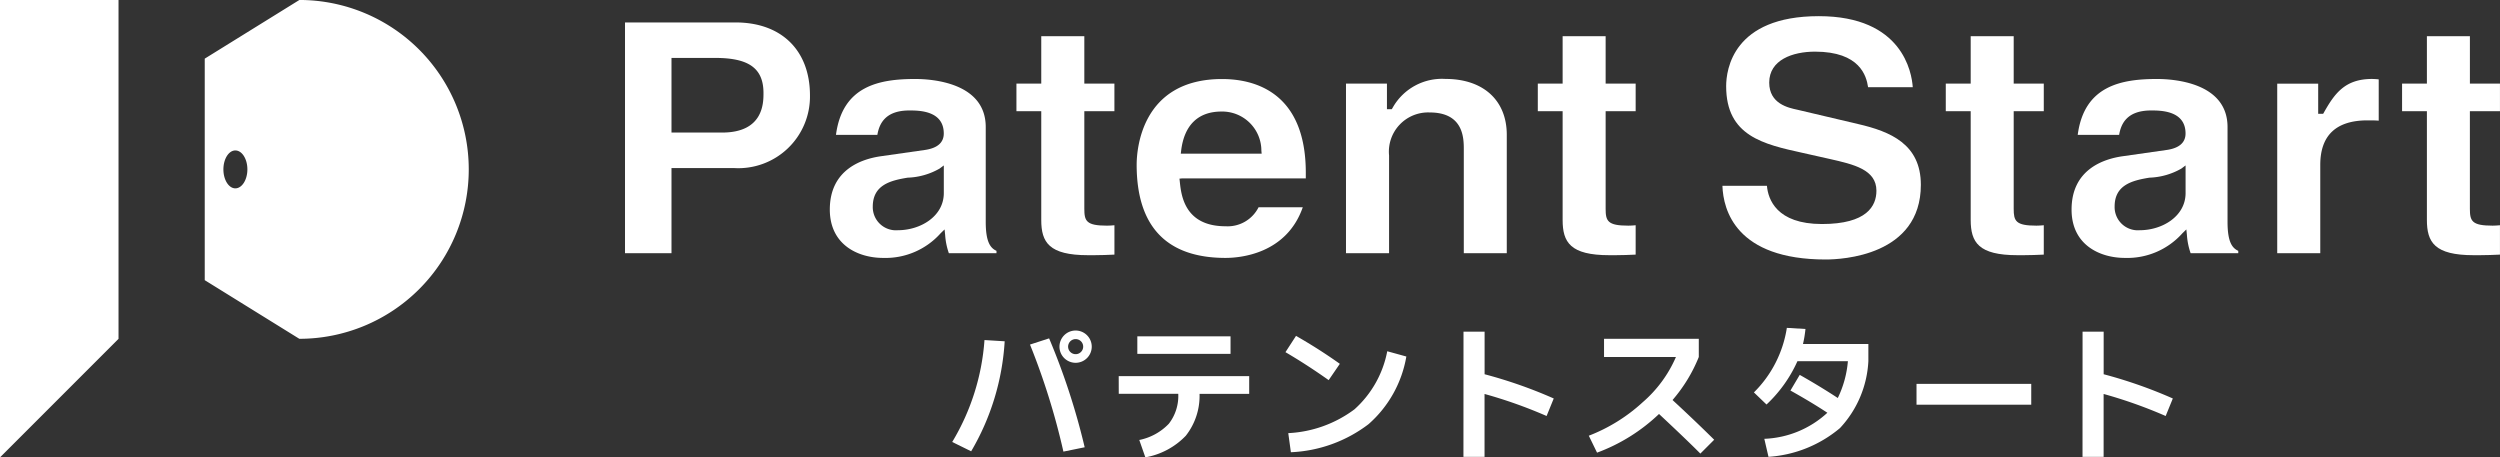
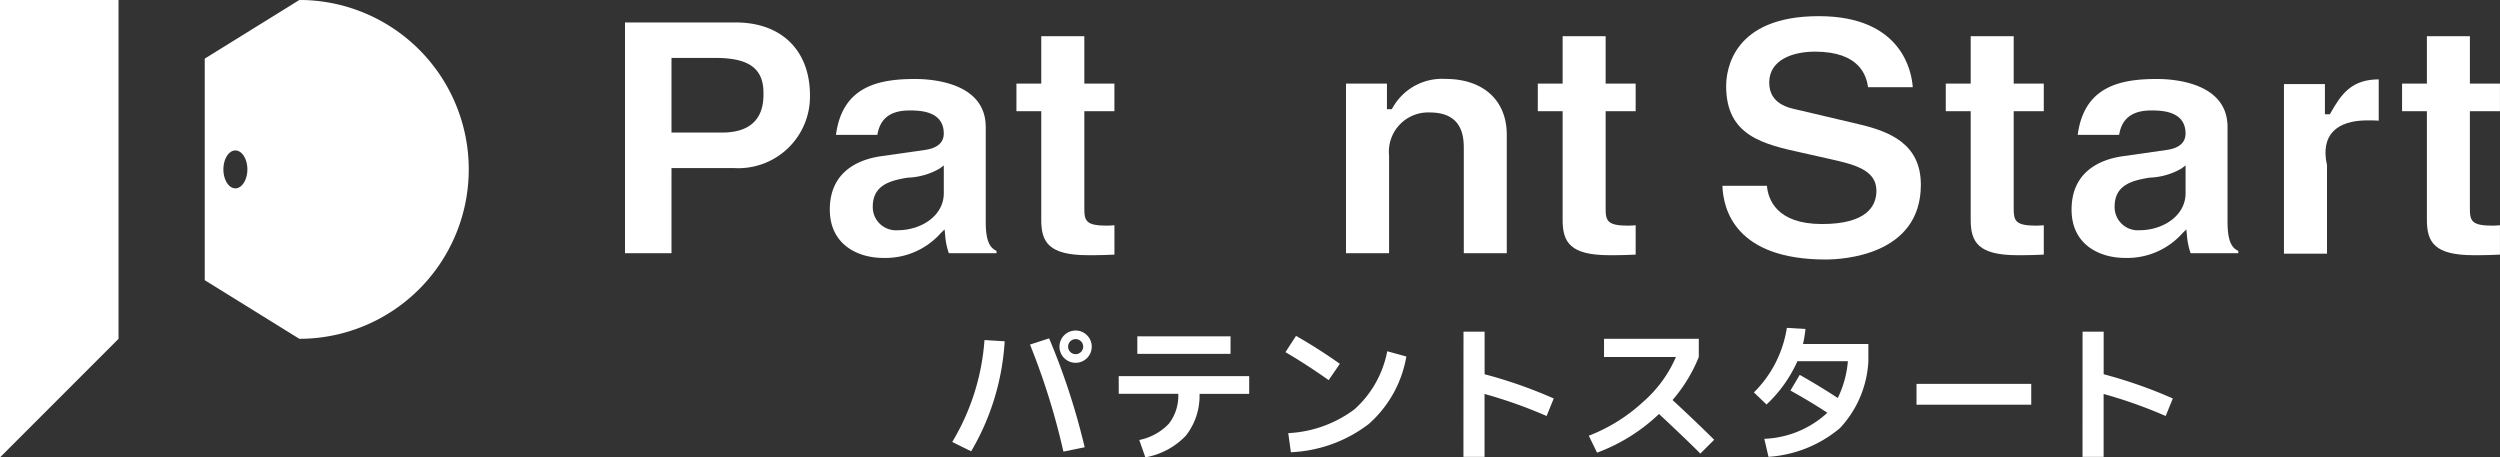
<svg xmlns="http://www.w3.org/2000/svg" width="201.428" height="36.849" viewBox="0 0 201.428 36.849">
  <rect x="0" y="0" width="201.428" height="36.849" fill="#333333" stroke="none" />
  <g id="logo" transform="translate(-119.197 -3961.82)">
    <path id="Path_47" data-name="Path 47" d="M128.747,3961.82v27.3l-9.55,9.551V3961.82Zm14.568,0-7.622,4.725v17.848l7.622,4.725a13.649,13.649,0,1,0,0-27.3Zm-5.156,12.122c-.53,0-.962.683-.962,1.526s.432,1.528.962,1.528.97-.683.97-1.528S138.693,3973.942,138.159,3973.942Z" fill="#fff" fill-rule="evenodd" />
    <g id="Group_13" data-name="Group 13">
      <g id="Group_11" data-name="Group 11">
        <path id="Path_48" data-name="Path 48" d="M184.457,3969.508c0-3.626-2.295-5.879-5.986-5.879h-8.917v18.592H173.3v-6.862h5A5.773,5.773,0,0,0,184.457,3969.508ZM173.3,3972.5v-6.013h3.527c2.723,0,3.885.847,3.885,2.833,0,.787,0,3.18-3.33,3.18Z" fill="#fff" />
        <path id="Path_49" data-name="Path 49" d="M190.348,3982.6a5.954,5.954,0,0,0,4.637-1.986l.318-.309.045.439a5.584,5.584,0,0,0,.3,1.479h3.837v-.193c-.526-.236-.866-.775-.866-2.344v-7.631c0-3.592-4.349-3.871-5.682-3.871-2.875,0-5.866.542-6.384,4.5h3.334c.154-.894.634-1.964,2.576-1.964.76,0,2.775,0,2.775,1.856,0,.739-.52,1.188-1.548,1.33l-3.506.5c-1.541.217-4.128,1.062-4.128,4.295C186.058,3981.575,188.369,3982.6,190.348,3982.6Zm2-6.466a5.529,5.529,0,0,0,2.552-.731l.341-.254v2.228c0,1.873-1.878,2.992-3.7,2.992a1.867,1.867,0,0,1-2.024-1.9C189.521,3976.733,190.918,3976.362,192.347,3976.132Z" fill="#fff" />
        <path id="Path_50" data-name="Path 50" d="M206.859,3982.381h.5c.541,0,1.092-.022,1.629-.047v-2.366c-.2.019-.406.033-.6.033-1.669,0-1.826-.372-1.826-1.36v-7.863h2.424v-2.221h-2.424v-3.82h-3.47v3.82h-2v2.221h2v8.765C203.092,3981.341,203.709,3982.381,206.859,3982.381Z" fill="#fff" />
-         <path id="Path_51" data-name="Path 51" d="M217.943,3982.6c1.144,0,4.9-.3,6.219-4.078H220.6a2.787,2.787,0,0,1-2.661,1.528c-3.315,0-3.574-2.524-3.685-3.6l-.026-.236.235-.022h9.944v-.452c0-6.571-4.225-7.552-6.744-7.552-6.552,0-6.884,5.758-6.884,6.911C210.783,3980.072,213.193,3982.6,217.943,3982.6Zm-3.58-8.637c.246-2.065,1.371-3.156,3.25-3.156a3.157,3.157,0,0,1,3.215,3.162l.022.233h-6.516Z" fill="#fff" />
        <path id="Path_52" data-name="Path 52" d="M234.391,3970.881c2.746,0,2.746,2.1,2.746,2.992v8.348H240.6v-9.541c0-2.774-1.891-4.5-4.934-4.5a4.552,4.552,0,0,0-4.272,2.34l-.062.1h-.387v-2.066h-3.3v13.664h3.471v-7.87A3.162,3.162,0,0,1,234.391,3970.881Z" fill="#fff" />
        <path id="Path_53" data-name="Path 53" d="M248.863,3982.381h.5c.54,0,1.089-.022,1.621-.047v-2.366c-.211.02-.407.033-.591.033-1.67,0-1.828-.372-1.828-1.36v-7.863h2.419v-2.221h-2.419v-3.82H245.1v3.82h-2v2.221h2v8.765C245.1,3981.341,245.713,3982.381,248.863,3982.381Z" fill="#fff" />
        <path id="Path_54" data-name="Path 54" d="M268.893,3971.811l-4.872-1.148c-.736-.156-2.276-.483-2.276-2.188,0-1.839,1.9-2.494,3.691-2.494,3.628,0,4.143,1.974,4.275,2.863h3.6c-.08-1.172-.819-5.722-7.569-5.722-6.926,0-7.466,4.321-7.466,5.645,0,4.012,3,4.674,6.173,5.373l2.147.482c1.948.441,3.787.856,3.787,2.565,0,1.224-.762,2.683-4.388,2.683-3.675,0-4.341-2.011-4.434-3.08h-3.586c.064,1.947,1.084,5.938,8.322,5.938,1.28,0,7.666-.289,7.666-6.019C273.961,3973.437,271.523,3972.419,268.893,3971.811Z" fill="#fff" />
        <path id="Path_55" data-name="Path 55" d="M281.746,3982.381h.5c.535,0,1.085-.022,1.621-.047v-2.366c-.207.019-.407.033-.593.033-1.673,0-1.831-.372-1.831-1.36v-7.863h2.424v-2.221h-2.424v-3.82h-3.465v3.82h-2.007v2.221h2.007v8.765C277.982,3981.341,278.6,3982.381,281.746,3982.381Z" fill="#fff" />
        <path id="Path_56" data-name="Path 56" d="M290.4,3982.6a5.954,5.954,0,0,0,4.637-1.986l.317-.309.045.439a5.588,5.588,0,0,0,.3,1.479h3.838v-.193c-.525-.236-.865-.775-.865-2.344v-7.631c0-3.592-4.35-3.871-5.683-3.871-2.874,0-5.867.542-6.387,4.5h3.336c.152-.894.632-1.964,2.576-1.964.759,0,2.775,0,2.775,1.856,0,.739-.519,1.188-1.547,1.33l-3.507.5c-1.543.217-4.129,1.062-4.129,4.295C286.1,3981.575,288.416,3982.6,290.4,3982.6Zm2-6.466a5.54,5.54,0,0,0,2.552-.731l.34-.254v2.228c0,1.873-1.879,2.992-3.693,2.992a1.867,1.867,0,0,1-2.024-1.9C289.57,3976.733,290.964,3976.362,292.395,3976.132Z" fill="#fff" />
-         <path id="Path_57" data-name="Path 57" d="M309.953,3971.518c.291,0,.609,0,.9.024v-3.326a5.389,5.389,0,0,0-.542-.034c-2.175,0-3.009,1.169-3.873,2.7l-.062.108h-.4v-2.431h-3.3v13.664h3.468v-7.128C306.148,3972.721,307.428,3971.518,309.953,3971.518Z" fill="#fff" />
+         <path id="Path_57" data-name="Path 57" d="M309.953,3971.518c.291,0,.609,0,.9.024v-3.326c-2.175,0-3.009,1.169-3.873,2.7l-.062.108h-.4v-2.431h-3.3v13.664h3.468v-7.128C306.148,3972.721,307.428,3971.518,309.953,3971.518Z" fill="#fff" />
        <path id="Path_58" data-name="Path 58" d="M318.5,3982.381H319c.536,0,1.085-.022,1.622-.047v-2.366c-.211.02-.406.033-.594.033-1.673,0-1.83-.372-1.83-1.36v-7.863h2.424v-2.221H318.2v-3.82h-3.465v3.82h-2v2.221h2v8.765C314.736,3981.341,315.352,3982.381,318.5,3982.381Z" fill="#fff" />
      </g>
      <g id="Group_12" data-name="Group 12">
        <path id="Path_59" data-name="Path 59" d="M200.145,3989.318a19.761,19.761,0,0,1-2.7,8.864l-1.527-.752a18.426,18.426,0,0,0,2.6-8.212Zm2.04.264,1.54-.5a55.352,55.352,0,0,1,2.866,8.775l-1.714.35A56.312,56.312,0,0,0,202.185,3989.582Z" fill="#fff" />
        <path id="Path_60" data-name="Path 60" d="M205.86,3991.051a1.3,1.3,0,1,1,1.3-1.3A1.3,1.3,0,0,1,205.86,3991.051Zm0-1.909a.607.607,0,1,0,.61.607A.606.606,0,0,0,205.86,3989.142Z" fill="#fff" />
        <path id="Path_61" data-name="Path 61" d="M209.333,3992.123h10.513v1.429h-4a5.191,5.191,0,0,1-1.108,3.377,5.945,5.945,0,0,1-3.259,1.74l-.489-1.4a4.508,4.508,0,0,0,2.384-1.311,3.656,3.656,0,0,0,.757-2.407h-4.794Zm1.5-1.79v-1.415h7.51v1.415Z" fill="#fff" />
        <path id="Path_62" data-name="Path 62" d="M222.768,3990.194l.851-1.312q1.84,1.05,3.53,2.252l-.9,1.314Q224.522,3991.223,222.768,3990.194Zm.226,6.524a9.7,9.7,0,0,0,5.332-1.916,8.388,8.388,0,0,0,2.643-4.682l1.539.425a9.338,9.338,0,0,1-3.049,5.453,11.1,11.1,0,0,1-6.254,2.259Z" fill="#fff" />
        <path id="Path_63" data-name="Path 63" d="M237.113,3988.543h1.7v3.43a37.451,37.451,0,0,1,5.571,1.953l-.576,1.412a37.558,37.558,0,0,0-5-1.776v5.069h-1.7Z" fill="#fff" />
        <path id="Path_64" data-name="Path 64" d="M248.436,3990.583v-1.466h7.635v1.466a12.309,12.309,0,0,1-2.116,3.468q1.752,1.615,3.356,3.2l-1.114,1.115q-1.077-1.087-3.331-3.192a14.509,14.509,0,0,1-4.993,3.117l-.664-1.365a13.663,13.663,0,0,0,4.345-2.7,10.1,10.1,0,0,0,2.676-3.644Z" fill="#fff" />
        <path id="Path_65" data-name="Path 65" d="M263.455,3993.286l.748-1.262q1.617.914,3.067,1.864a8.366,8.366,0,0,0,.814-2.966h-4.066a10.846,10.846,0,0,1-2.491,3.49l-1.015-.975a9.308,9.308,0,0,0,2.653-5.2l1.5.089a9.123,9.123,0,0,1-.2,1.213h5.269v1.379a8.518,8.518,0,0,1-2.289,5.394,9.956,9.956,0,0,1-5.759,2.315l-.336-1.451a7.922,7.922,0,0,0,5.08-2.1Q265.142,3994.227,263.455,3993.286Z" fill="#fff" />
        <path id="Path_66" data-name="Path 66" d="M273.613,3994.427v-1.678h9.244v1.678Z" fill="#fff" />
        <path id="Path_67" data-name="Path 67" d="M286.992,3988.543h1.7v3.43a37.385,37.385,0,0,1,5.572,1.953l-.576,1.412a37.62,37.62,0,0,0-5-1.776v5.069h-1.7Z" fill="#fff" />
      </g>
    </g>
  </g>
</svg>